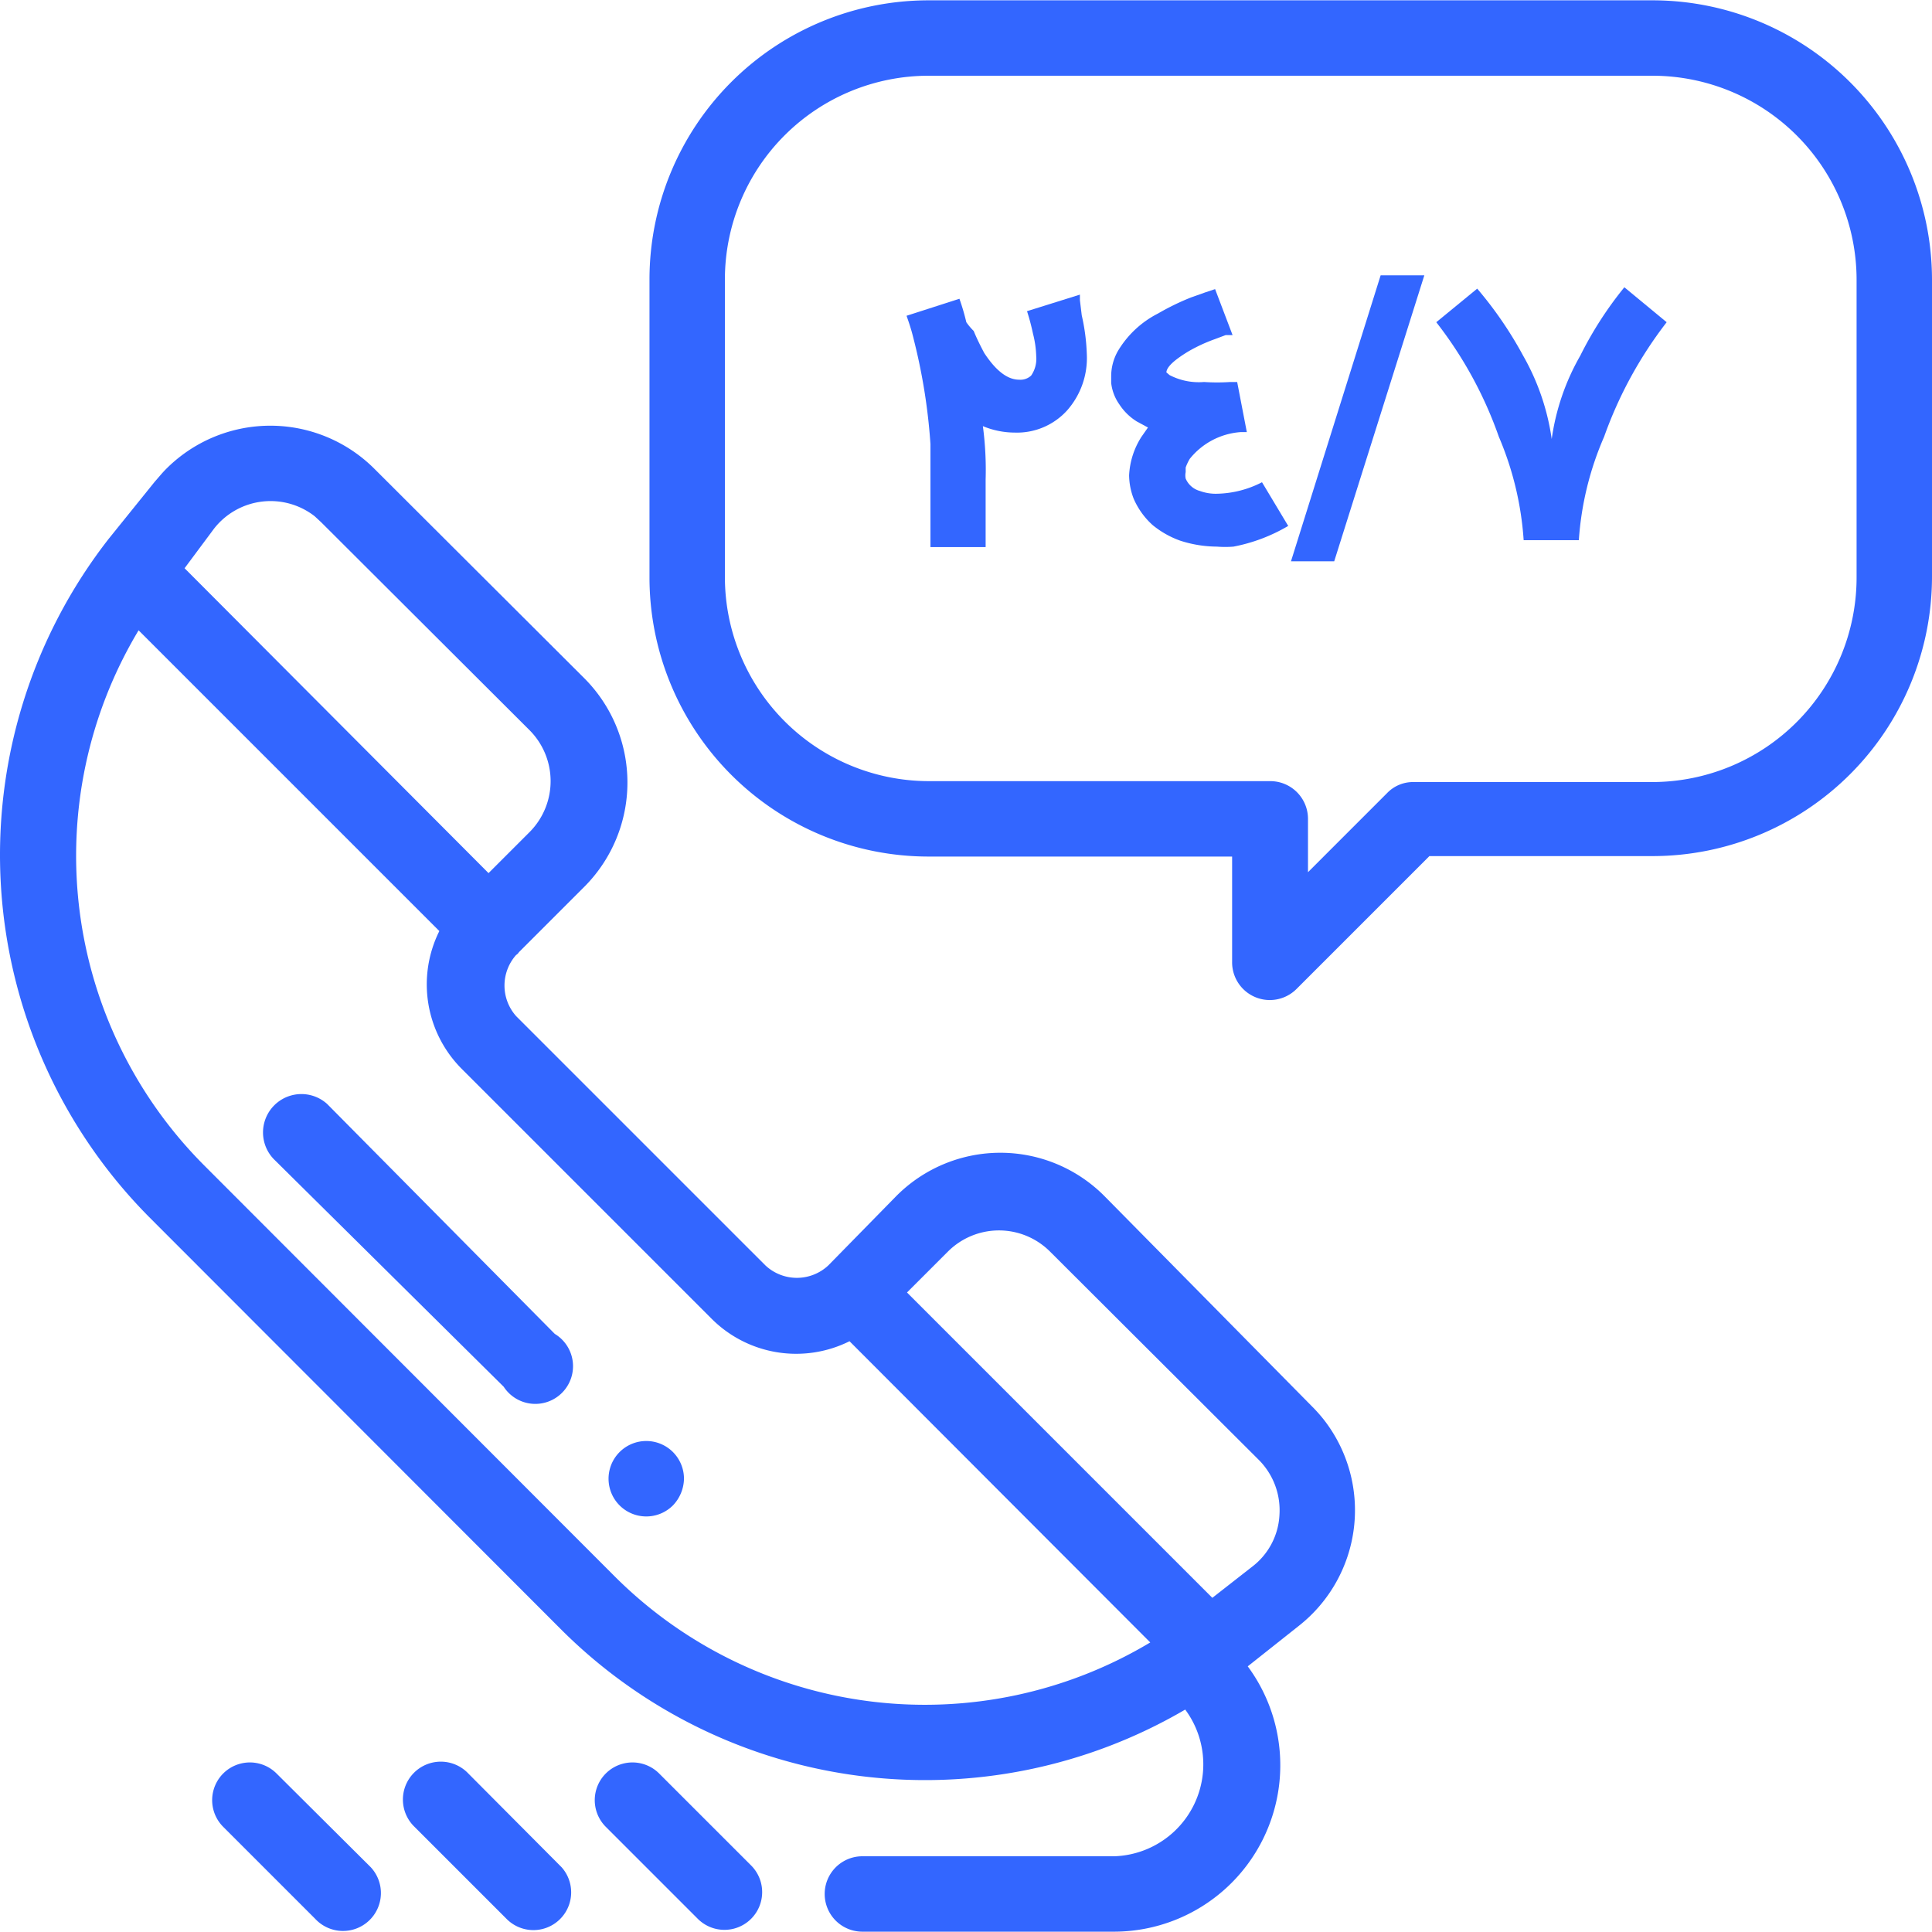
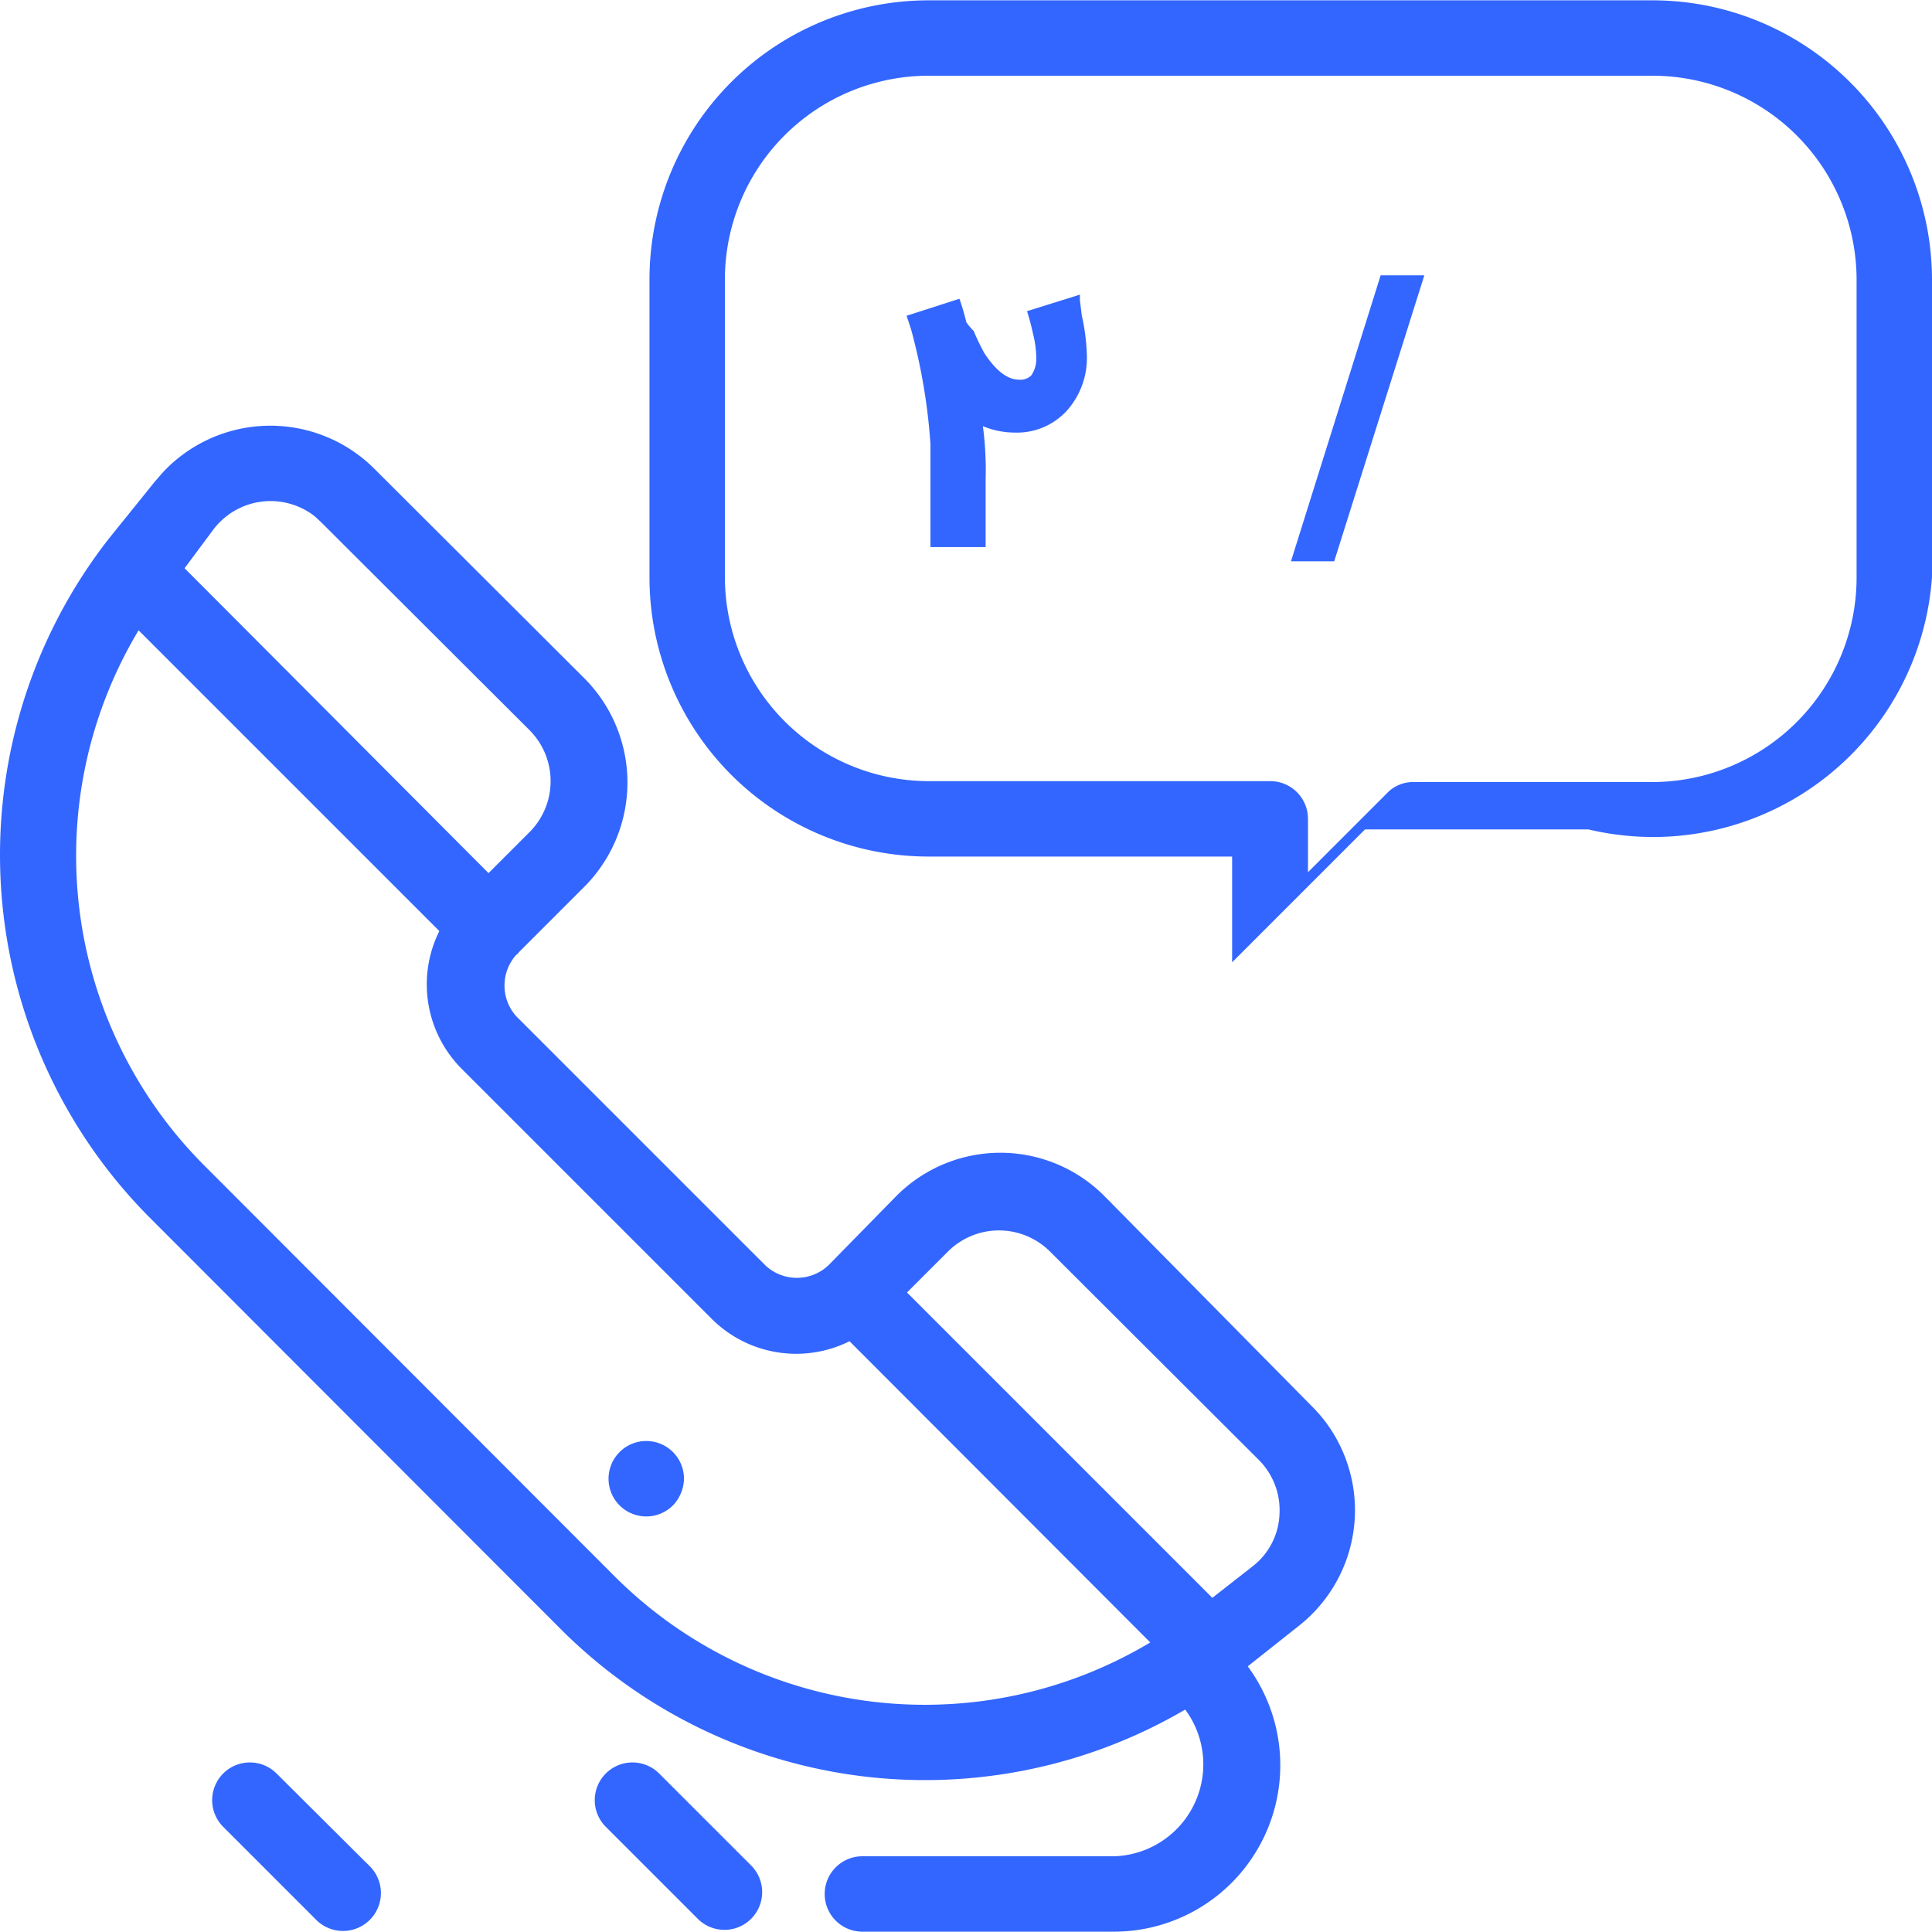
<svg xmlns="http://www.w3.org/2000/svg" width="40" height="40" viewBox="0 0 42.014 42">
  <g id="support" transform="translate(0.014)">
    <g id="Layer_1" data-name="Layer 1">
      <path id="Path_826" data-name="Path 826" d="M28.52,30.58h0L24,26a3.19,3.19,0,0,0-4.52,0L18,27.51a1,1,0,0,1-1.37,0l-5.42-5.42a1,1,0,0,1,0-1.33h0a.17.17,0,0,0,.06-.06l1.43-1.43a3.21,3.21,0,0,0,0-4.52L8.13,10.19a3.2,3.2,0,0,0-4.53,0c-.09.09-.17.19-.25.28l-1,1.24A11.18,11.18,0,0,0,3.27,26.5l8.93,8.94a11.2,11.2,0,0,0,13.56,1.73,2,2,0,0,1-1.54,3.19H18.74a.82.82,0,0,0,0,1.64h5.48a3.62,3.62,0,0,0,2.9-5.77l1.11-.88a3.2,3.2,0,0,0,.54-4.49A3.33,3.33,0,0,0,28.52,30.58ZM4.64,11.49a1.56,1.56,0,0,1,2.19-.27l.14.13,4.54,4.53a1.57,1.57,0,0,1,0,2.2l-.9.9L4,12.35Zm8.72,22.79L4.43,25.34A9.53,9.53,0,0,1,3,13.7l6.54,6.54a2.6,2.6,0,0,0,.49,3l5.43,5.43a2.6,2.6,0,0,0,3,.49L25,35.71a9.54,9.54,0,0,1-11.64-1.43Zm13.86-.22-.87.68L19.71,28.1l.9-.9a1.57,1.57,0,0,1,2.2,0l4.55,4.54a1.55,1.55,0,0,1,.45,1.19,1.51,1.51,0,0,1-.59,1.13Z" fill="#3366ff" />
-       <path id="Path_827" data-name="Path 827" d="M7.1,24a.835.835,0,0,0-1.16,1.2l5,4.95A.82.82,0,1,0,12.05,29Z" fill="#3366ff" />
      <path id="Path_828" data-name="Path 828" d="M13.46,31.57a.82.82,0,0,0,1.16,1.16.86.86,0,0,0,.24-.58.82.82,0,0,0-1.4-.58Z" fill="#3366ff" />
-       <path id="Path_829" data-name="Path 829" d="M35.93,0H20.18a6.07,6.07,0,0,0-6.07,6.07v6.48a6.07,6.07,0,0,0,6.07,6.07h6.6v2.3a.82.82,0,0,0,1.4.58l2.89-2.89h4.86A6.08,6.08,0,0,0,42,12.54V6.07A6.08,6.08,0,0,0,35.93,0Zm4.43,12.55A4.45,4.45,0,0,1,35.93,17h-5.2a.78.78,0,0,0-.58.24l-1.72,1.72V17.8a.82.82,0,0,0-.82-.82H20.18a4.44,4.44,0,0,1-4.43-4.43V6.07a4.43,4.43,0,0,1,4.43-4.43H35.93a4.44,4.44,0,0,1,4.43,4.43Z" fill="#3366ff" />
+       <path id="Path_829" data-name="Path 829" d="M35.93,0H20.18a6.07,6.07,0,0,0-6.07,6.07v6.48a6.07,6.07,0,0,0,6.07,6.07h6.6v2.3l2.89-2.89h4.86A6.08,6.08,0,0,0,42,12.54V6.07A6.08,6.08,0,0,0,35.93,0Zm4.43,12.55A4.45,4.45,0,0,1,35.93,17h-5.2a.78.78,0,0,0-.58.24l-1.72,1.72V17.8a.82.82,0,0,0-.82-.82H20.18a4.44,4.44,0,0,1-4.43-4.43V6.07a4.43,4.43,0,0,1,4.43-4.43H35.93a4.44,4.44,0,0,1,4.43,4.43Z" fill="#3366ff" />
      <path id="Path_830" data-name="Path 830" d="M14.32,38.56a.82.82,0,1,0-1.16,1.16l2,2a.82.82,0,1,0,1.16-1.16Z" fill="#3366ff" />
-       <path id="Path_831" data-name="Path 831" d="M10.17,38.56A.824.824,0,1,0,9,39.72l2,2a.821.821,0,0,0,1.2-1.12Z" fill="#3366ff" />
      <path id="Path_832" data-name="Path 832" d="M6,38.56a.82.82,0,1,0-1.16,1.16l2,2A.824.824,0,0,0,8.05,40.6Z" fill="#3366ff" />
      <path id="Path_833" data-name="Path 833" d="M23.47,6.52V6.4h0l-1.15.36a4.931,4.931,0,0,1,.13.49,2.18,2.18,0,0,1,.07.49.64.64,0,0,1-.11.42.34.34,0,0,1-.26.09c-.26,0-.51-.2-.76-.58-.08-.15-.16-.31-.23-.48A1.34,1.34,0,0,1,21,7h0a4.8,4.8,0,0,0-.15-.51l-1.15.37c.05.14.1.29.14.45h0a12.71,12.71,0,0,1,.38,2.34c0,.31,0,.65,0,1v1.24h1.2V10.42a7.2,7.2,0,0,0-.06-1.16,1.81,1.81,0,0,0,.69.14,1.47,1.47,0,0,0,1.14-.48,1.72,1.72,0,0,0,.43-1.23,4.4,4.4,0,0,0-.11-.84Z" fill="#3366ff" />
-       <path id="Path_834" data-name="Path 834" d="M26.45,10.73a1,1,0,0,1-.37-.06.47.47,0,0,1-.31-.27.35.35,0,0,1,0-.14s0-.07,0-.1a1.07,1.07,0,0,1,.09-.19,1.56,1.56,0,0,1,1.1-.58h.14L26.89,8.3h-.15a4.26,4.26,0,0,1-.57,0,1.38,1.38,0,0,1-.75-.15l-.07-.06V8.1c0-.12.16-.27.47-.46a3.48,3.48,0,0,1,.58-.27l.24-.09h.15l-.38-1-.21.07-.31.11a5.36,5.36,0,0,0-.72.35,2.15,2.15,0,0,0-.87.81,1.11,1.11,0,0,0-.15.55v.15a1,1,0,0,0,.18.47,1.22,1.22,0,0,0,.38.37l.24.13-.07.1-.07.1a1.7,1.7,0,0,0-.27.84,1.45,1.45,0,0,0,.1.51,1.66,1.66,0,0,0,.41.57,2,2,0,0,0,.6.34,2.63,2.63,0,0,0,.8.13,2.19,2.19,0,0,0,.36,0A3.71,3.71,0,0,0,28,11.43l-.57-.95a2.22,2.22,0,0,1-.98.25Z" fill="#3366ff" />
      <path id="Path_835" data-name="Path 835" d="M28.06,12.2H29l1.96-6.22h-.95Z" fill="#3366ff" />
-       <path id="Path_836" data-name="Path 836" d="M34.35,7.73a5.05,5.05,0,0,0-.62,1.81,5.11,5.11,0,0,0-.62-1.81,8.41,8.41,0,0,0-1-1.46L31.22,7a8.75,8.75,0,0,1,1.36,2.49,6.89,6.89,0,0,1,.54,2.25h1.2a6.76,6.76,0,0,1,.55-2.25A9,9,0,0,1,36.23,7l-.92-.76a8,8,0,0,0-.96,1.49Z" fill="#3366ff" />
    </g>
  </g>
</svg>